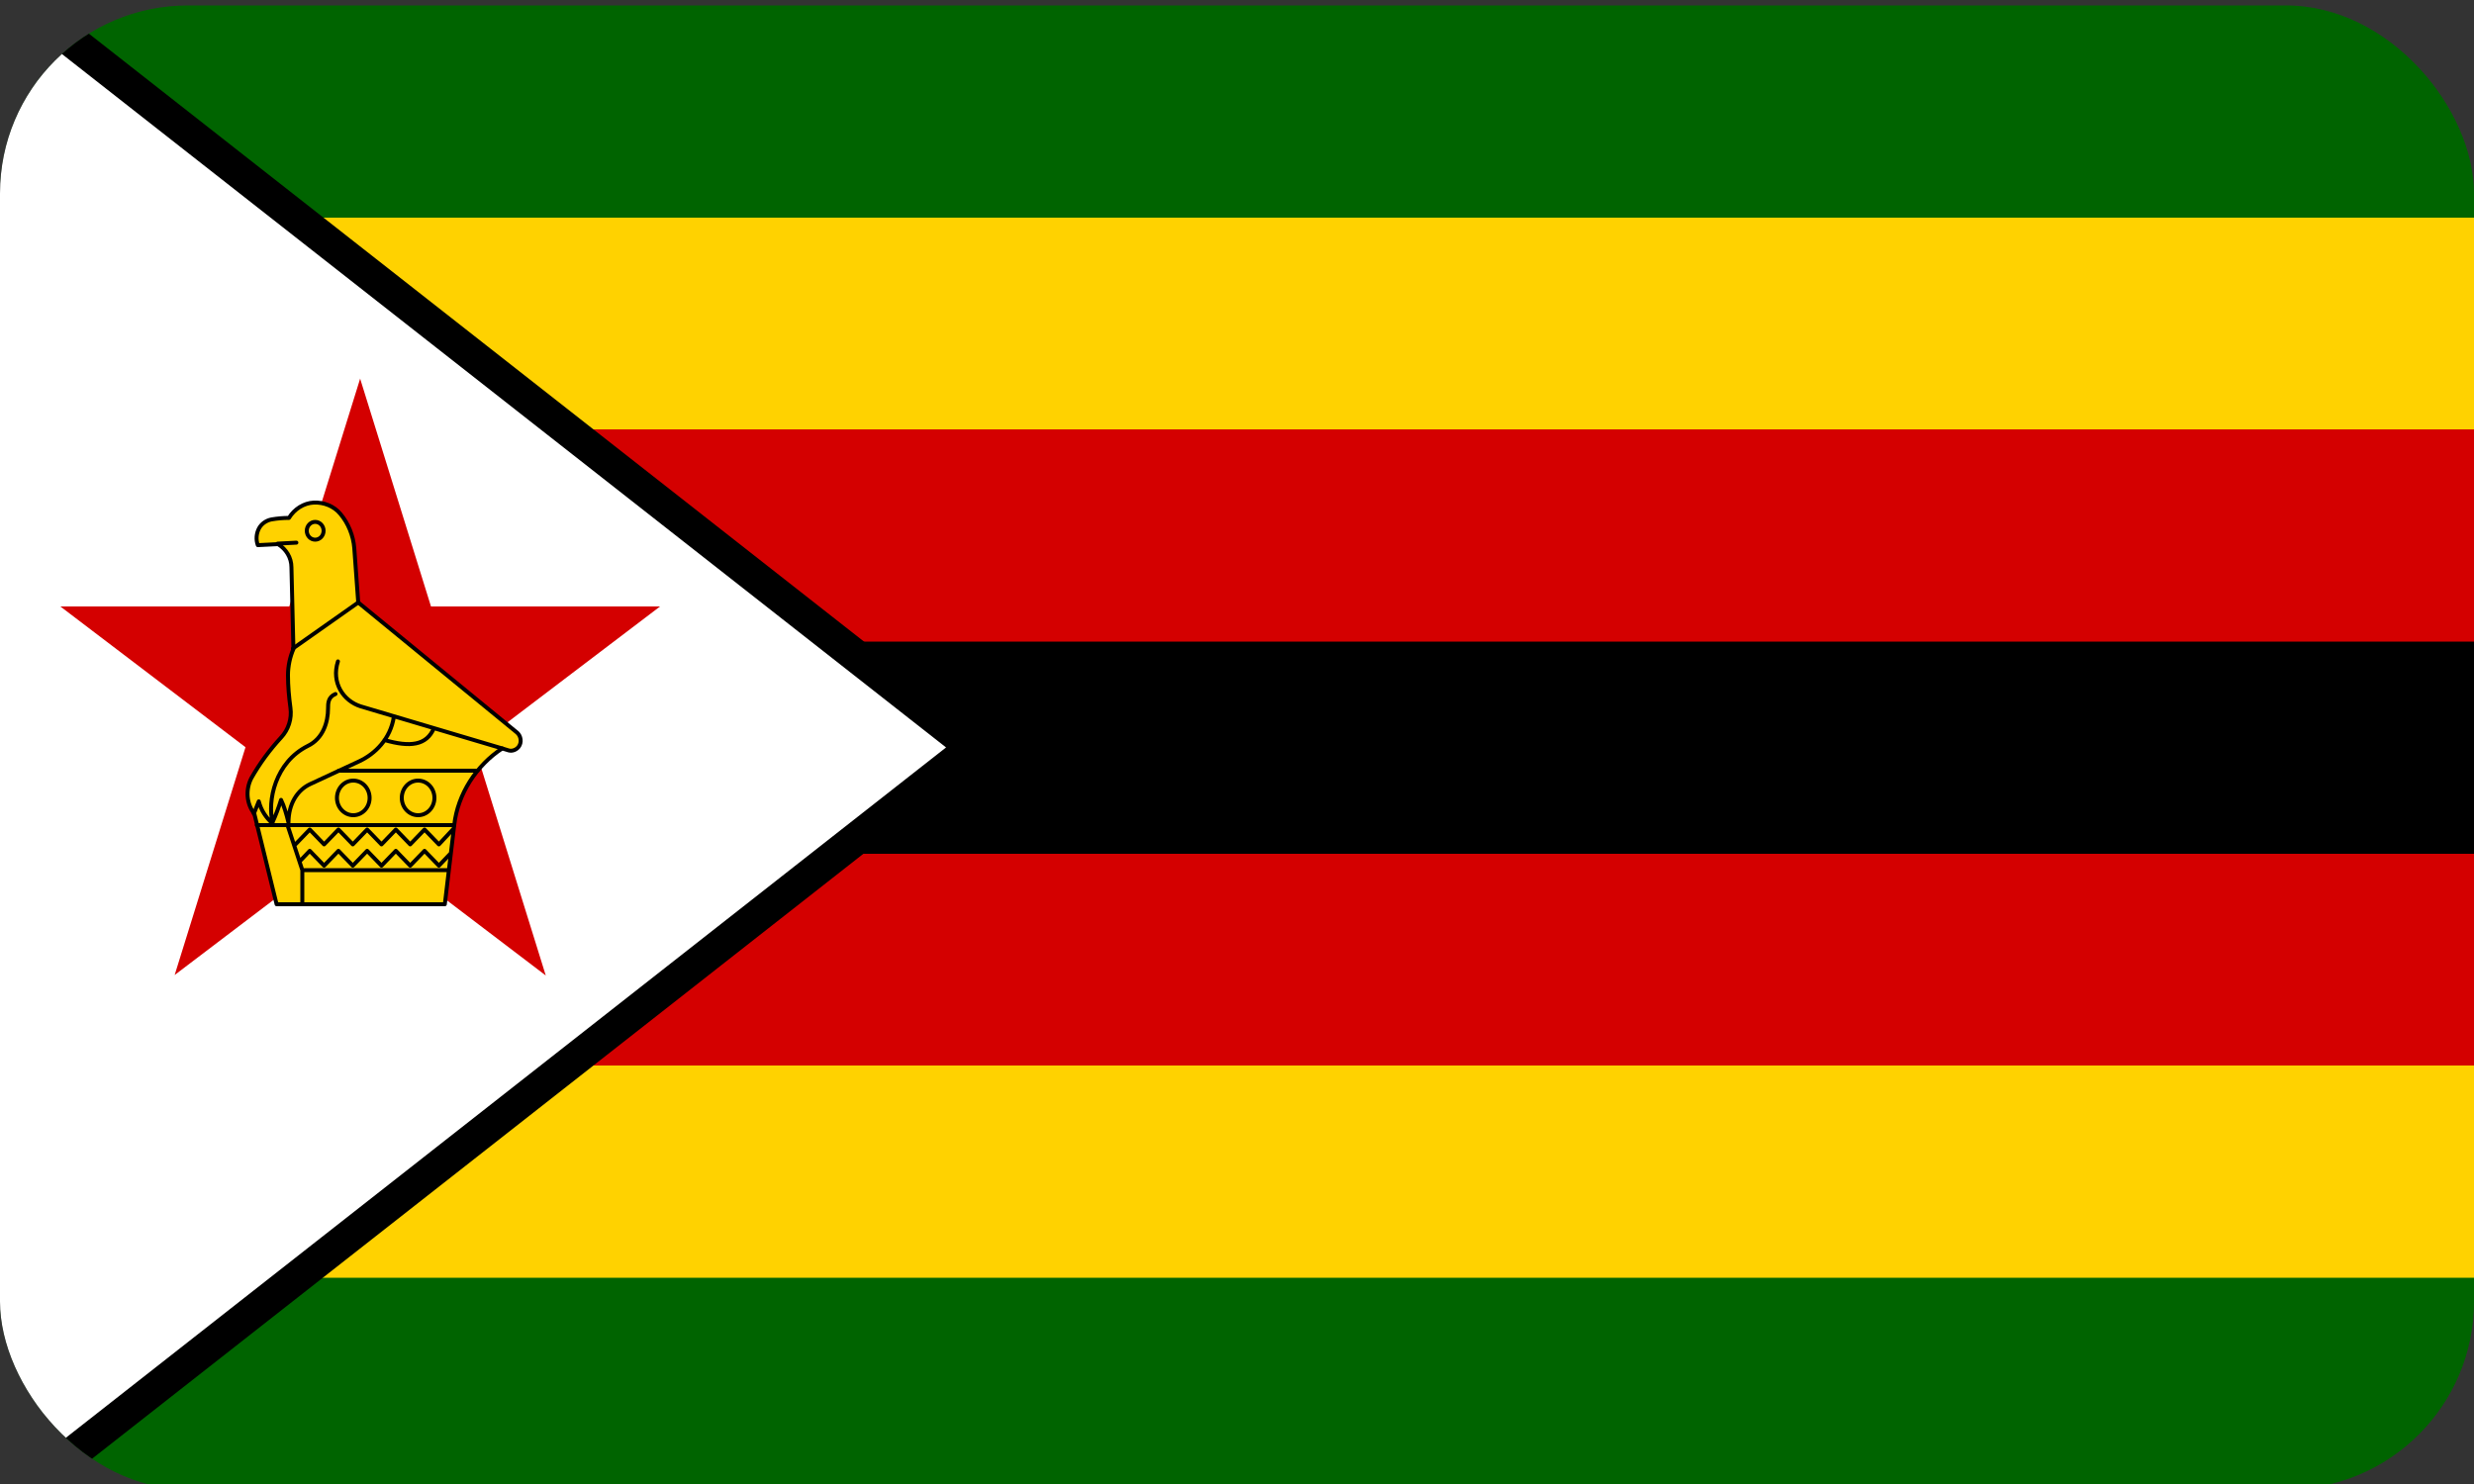
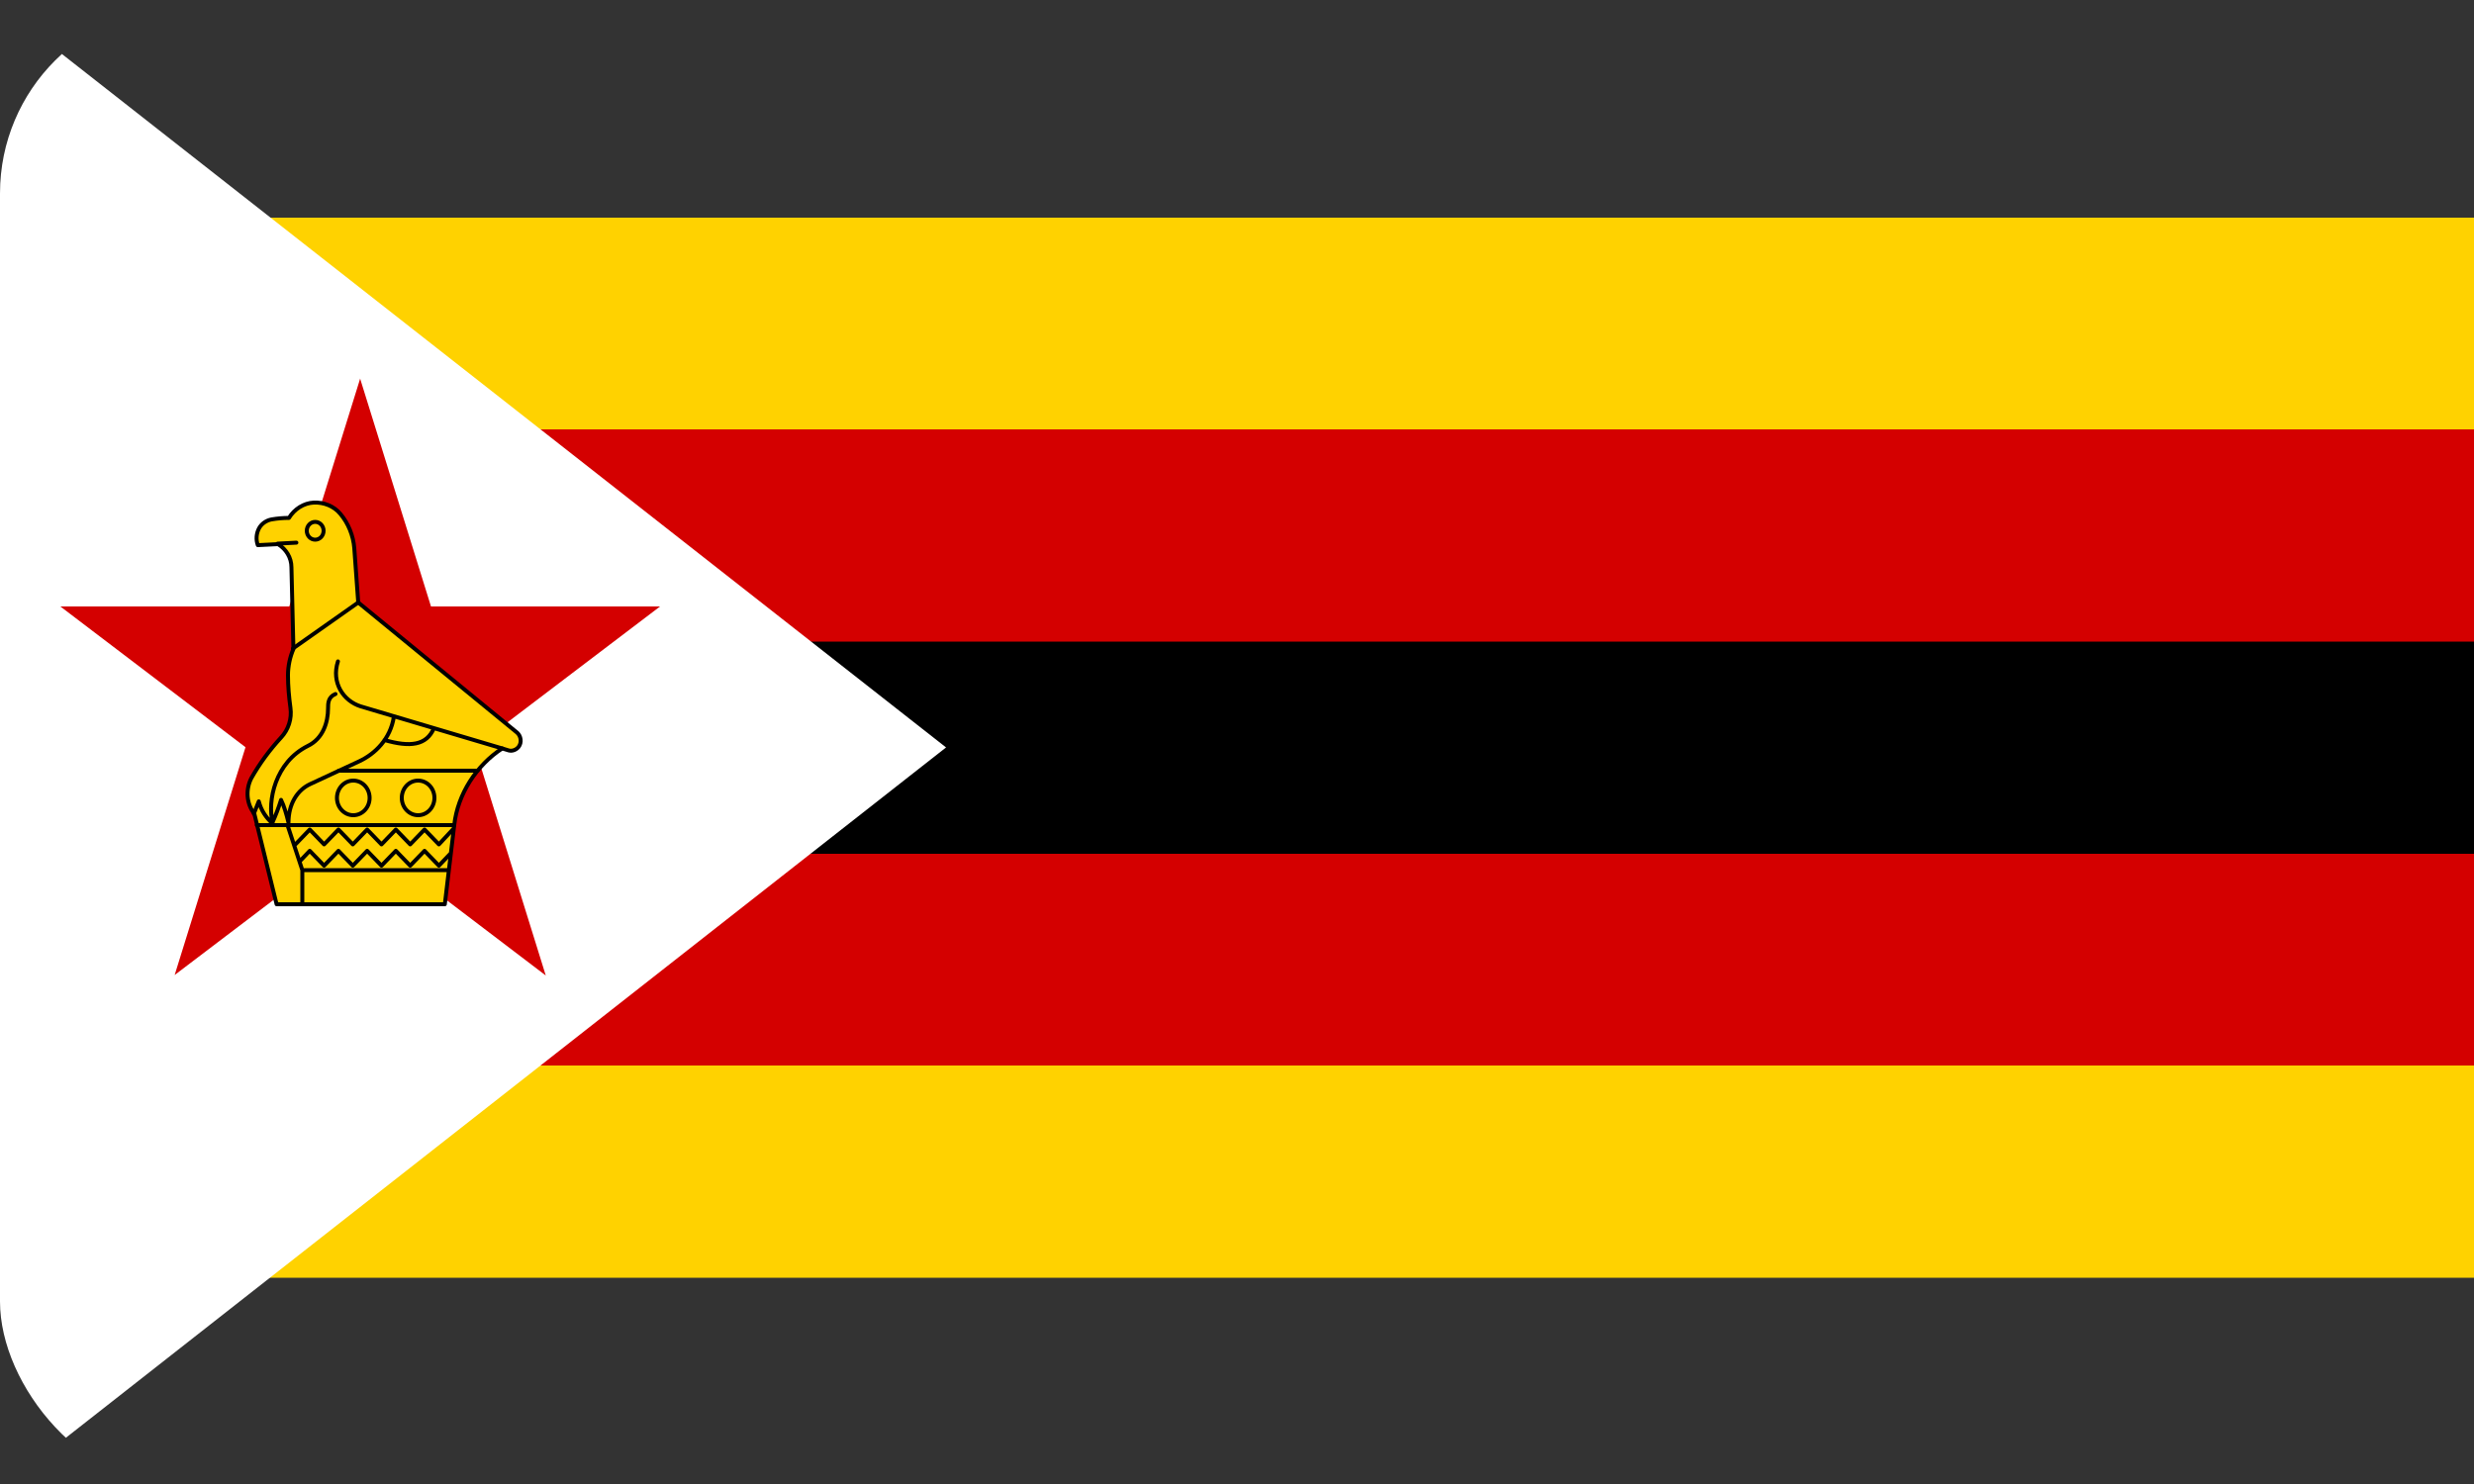
<svg xmlns="http://www.w3.org/2000/svg" id="Ebene_1" data-name="Ebene 1" viewBox="0 0 50 30">
  <rect x="0" y="0" width="50" height="30" fill="#333333" stroke="none" />
  <defs>
    <style>
      .cls-1 {
        fill: #fff;
      }

      .cls-2 {
        stroke-miterlimit: 38.1;
        stroke-width: 1.32px;
      }

      .cls-2, .cls-3, .cls-4 {
        stroke: #000;
      }

      .cls-5, .cls-4 {
        fill: none;
      }

      .cls-6, .cls-3 {
        fill: #ffd200;
      }

      .cls-7 {
        fill: #d40000;
      }

      .cls-8 {
        clip-path: url(#clippath-1);
      }

      .cls-3, .cls-4 {
        stroke-linecap: round;
        stroke-linejoin: round;
        stroke-width: .08px;
      }

      .cls-9 {
        fill: #006400;
      }

      .cls-10 {
        clip-path: url(#clippath);
      }
    </style>
    <clipPath id="clippath">
      <rect class="cls-5" y=".11" width="50" height="30" rx="3.8" ry="3.8" />
    </clipPath>
    <clipPath id="clippath-1">
-       <rect class="cls-5" x="0" y=".11" width="28.68" height="30" />
-     </clipPath>
+       </clipPath>
  </defs>
  <g class="cls-10">
    <g>
-       <path class="cls-9" d="M0,.11h57.35v30H0V.11Z" />
-       <path class="cls-6" d="M.46,4.4h56.9v21.43H.46V4.4Z" />
+       <path class="cls-6" d="M.46,4.4h56.9v21.43H.46Z" />
      <path class="cls-7" d="M.46,8.68h56.9v12.86H.46v-12.86Z" />
      <path d="M.46,12.97h56.9v4.29H.46v-4.29Z" />
      <g class="cls-8">
        <path class="cls-2" d="M19.12,15.11L0,30.11V.11l19.12,15Z" />
      </g>
      <path class="cls-1" d="M19.12,15.11L0,30.11V.11l19.12,15Z" />
      <path class="cls-7" d="M7.28,7.66l3.75,12.06L1.22,12.26h12.12l-9.81,7.45,3.75-12.06Z" />
      <path class="cls-3" d="M5.21,11.02c-.04-.11-.03-.23.02-.33.05-.1.15-.17.26-.19.12-.02.23-.03.35-.03.11-.18.3-.3.5-.31.2-.01.41.07.54.23.16.19.26.44.28.69l.08,1.1,3.21,2.63c.08.07.1.2.03.29-.05.06-.13.09-.2.07l-.13-.04c-.52.34-.9.92-.97,1.55l-.19,1.6h-3.4l-.45-1.83c-.16-.2-.18-.49-.06-.72.17-.3.37-.57.6-.82.15-.16.22-.38.19-.6-.03-.22-.05-.44-.05-.66,0-.18.04-.37.11-.53l-.04-1.65c0-.2-.11-.37-.27-.47l-.4.02Z" />
      <path class="cls-4" d="M5.61,10.99l.38-.02M5.92,13.11l1.32-.93M7.77,14.96c.52.15.85.11,1-.24M6.83,13.37c-.14.43.11.8.46.91l2.86.85M5.51,16.63c-.11-.44.05-1.22.71-1.55.31-.15.41-.48.41-.76,0-.1,0-.23.15-.29M5.13,16.45l.1-.25c.05.19.15.33.27.44.07-.15.13-.31.18-.47.06.12.11.29.15.46,0-.38.18-.66.44-.78l.99-.46c.32-.15.63-.45.7-.9M9.65,15.58h-2.81M5.19,16.68h3.99M6.11,17.59h2.95M5.81,16.68l.3.91v.69M5.97,17.07l.29-.3.29.3.29-.3.29.3.29-.3.29.3.29-.3.29.3.29-.3.29.3.28-.3M6.06,17.41l.2-.21.29.3.29-.3.29.3.29-.3.29.3.29-.3.29.3.29-.3.29.3.22-.23" />
      <ellipse class="cls-4" cx="6.37" cy="10.73" rx=".17" ry=".18" />
      <ellipse class="cls-4" cx="7.14" cy="16.13" rx=".33" ry=".35" />
      <ellipse class="cls-4" cx="8.45" cy="16.13" rx=".33" ry=".35" />
    </g>
  </g>
</svg>